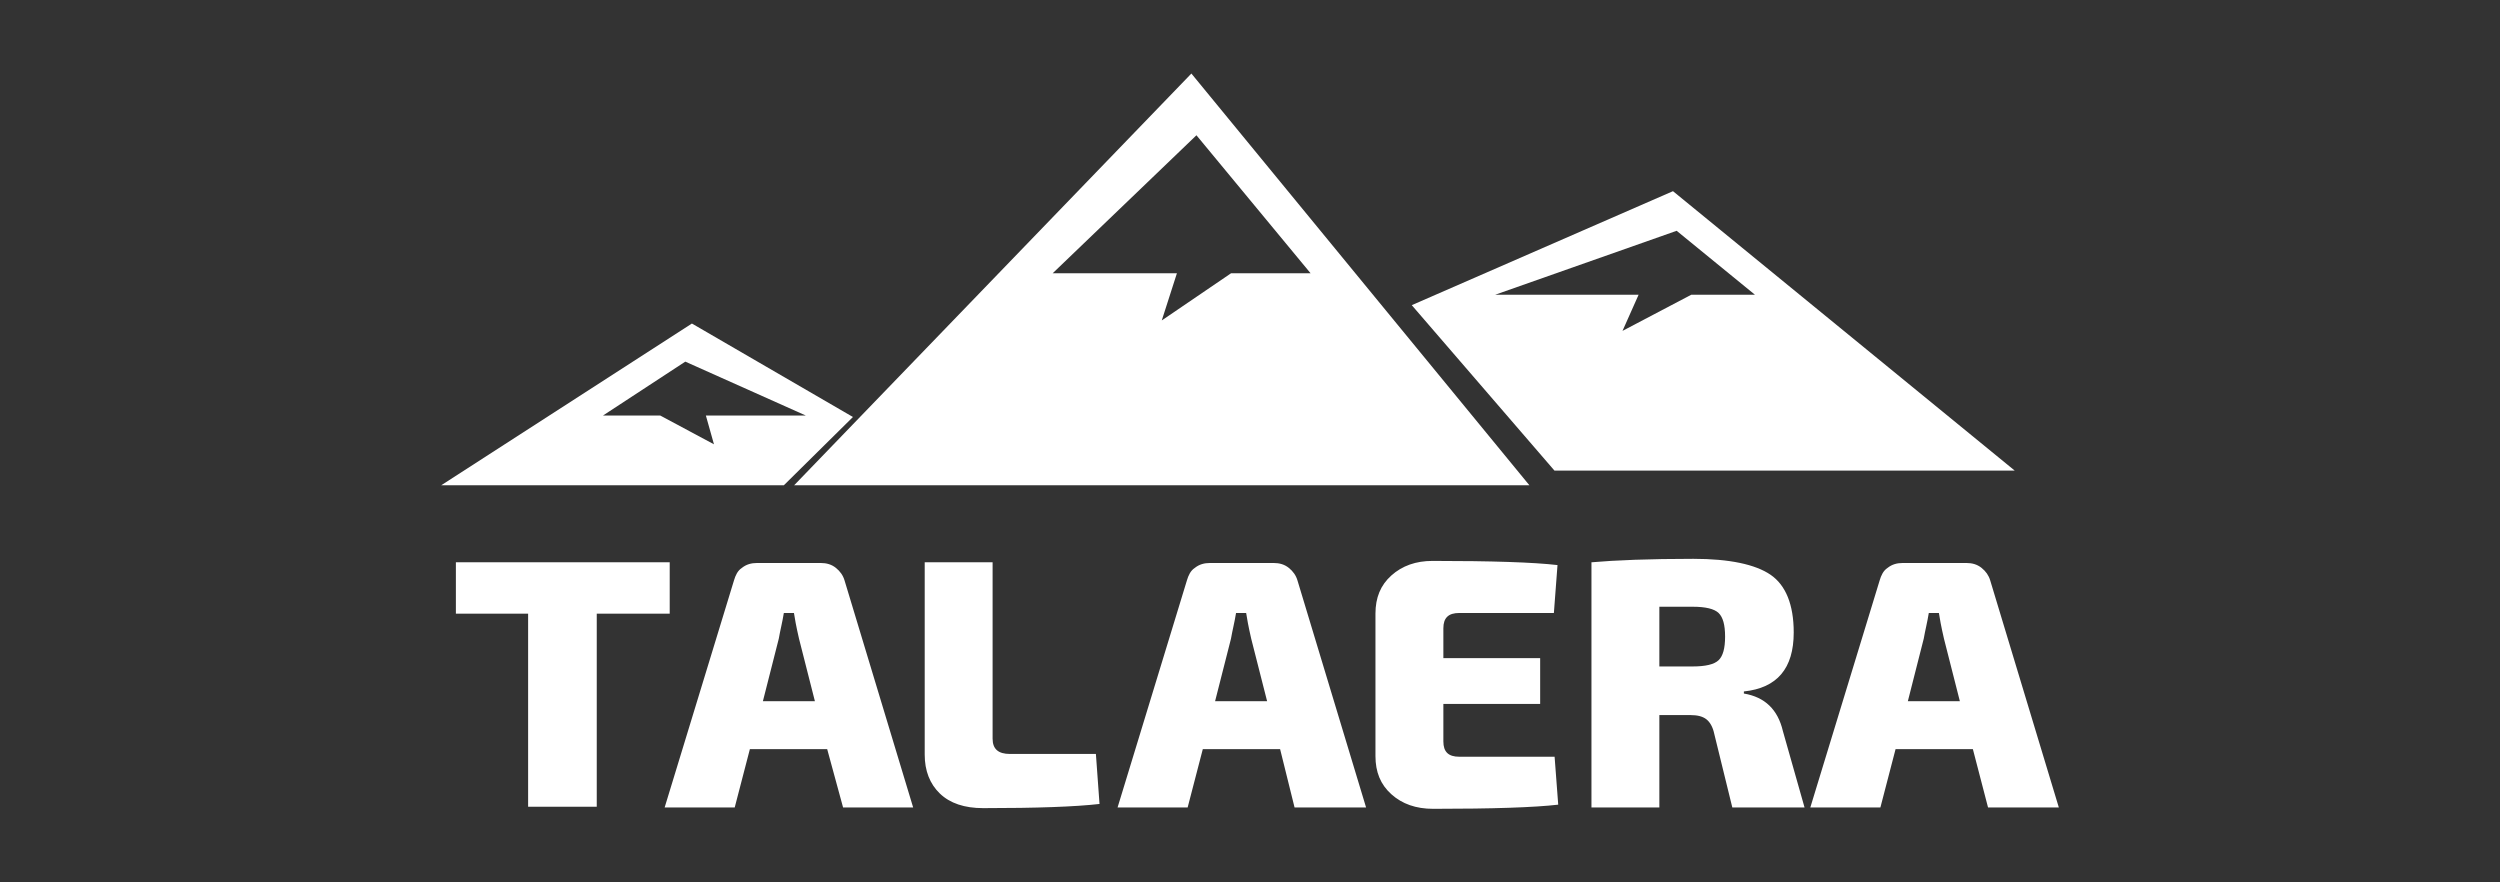
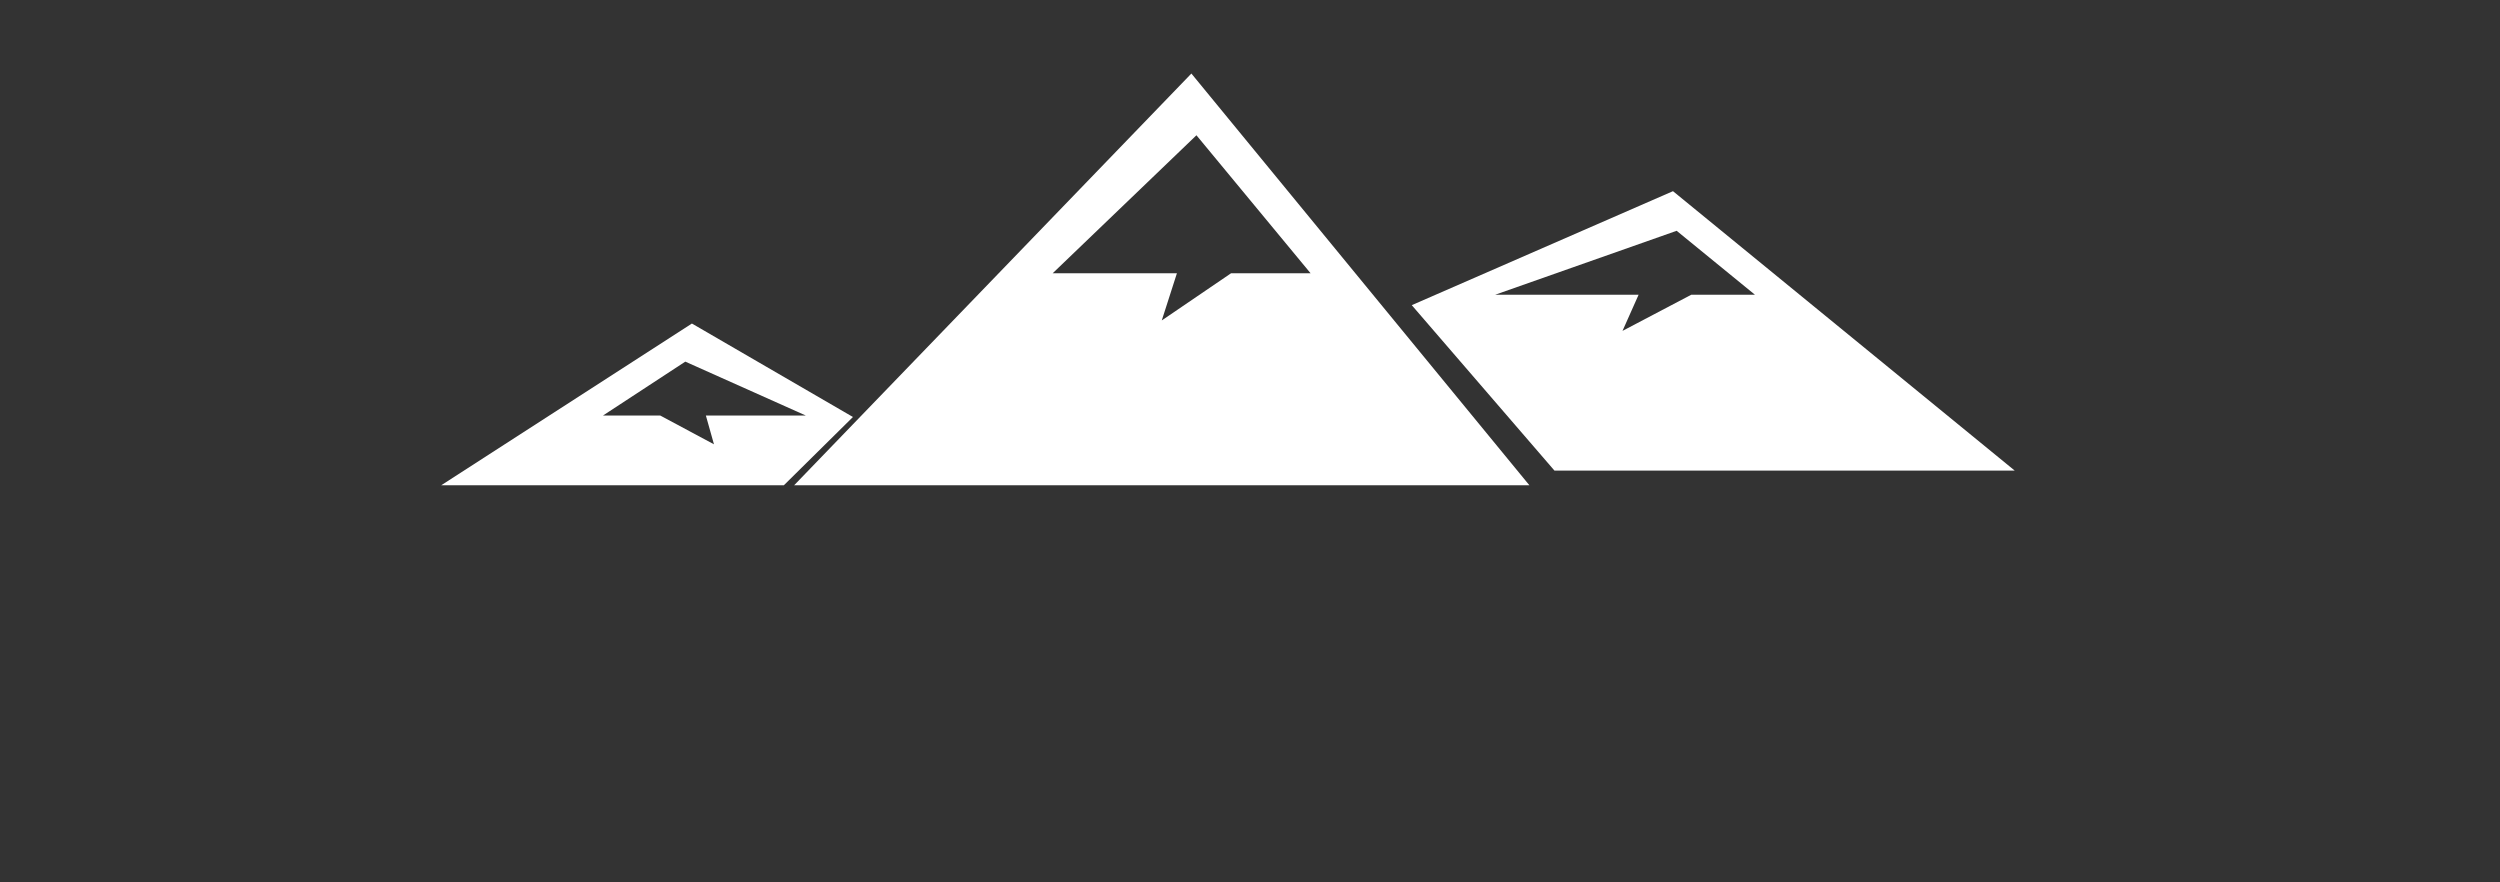
<svg xmlns="http://www.w3.org/2000/svg" width="170" height="60" viewBox="0 0 170 60" fill="none">
  <rect x="0" y="0" width="170" height="60" fill="#333333" stroke="none" />
  <path fill-rule="evenodd" clip-rule="evenodd" d="M47.05 22L30 33H53.3L58 28.356L47.05 22ZM54.8 28.258L46.6 24.591L41 28.258H44.9L48.55 30.213L48 28.258H54.8Z" fill="white" />
-   <path fill-rule="evenodd" clip-rule="evenodd" d="M113.763 13L96 20.751L105.703 32H137L113.763 13ZM101.672 20.042L114.012 15.694L119.336 20.042H115.007L110.33 22.5L111.425 20.042H101.672Z" fill="white" />
+   <path fill-rule="evenodd" clip-rule="evenodd" d="M113.763 13L96 20.751L105.703 32H137L113.763 13ZM101.672 20.042L114.012 15.694L119.336 20.042H115.007L110.33 22.5L111.425 20.042Z" fill="white" />
  <path fill-rule="evenodd" clip-rule="evenodd" d="M81.014 5L54 33H104L81.014 5ZM71.584 18.58L81.358 9.198L89.118 18.58H83.715L79 21.79L80.031 18.58H71.584Z" fill="white" />
-   <path fill-rule="evenodd" clip-rule="evenodd" d="M45.54 41.731H40.579V54.858H35.912V41.731H31V38.236H45.54V41.731ZM56.248 50.939H50.992L49.961 54.906H45.196L49.912 39.464C50.01 39.133 50.157 38.803 50.452 38.614C50.747 38.378 51.091 38.283 51.483 38.283H55.806C56.199 38.283 56.543 38.378 56.838 38.614C57.133 38.85 57.329 39.133 57.427 39.464L62.094 54.906H57.329L56.248 50.939ZM55.413 47.681L54.333 43.431C54.136 42.581 54.038 42.014 53.989 41.683H53.301C53.203 42.297 53.055 42.864 52.957 43.431L51.877 47.681H55.413ZM67.497 38.236V50.231C67.497 50.939 67.89 51.269 68.676 51.269H74.521L74.767 54.669C73.146 54.858 70.493 54.953 66.859 54.953C65.581 54.953 64.599 54.622 63.911 53.961C63.224 53.3 62.88 52.403 62.88 51.317V38.236H67.497ZM87.047 50.939H81.791L80.76 54.906H75.995L80.711 39.464C80.809 39.133 80.956 38.803 81.251 38.614C81.546 38.378 81.89 38.283 82.283 38.283H86.605C86.998 38.283 87.342 38.378 87.637 38.614C87.931 38.85 88.128 39.133 88.226 39.464L92.893 54.906H88.03L87.047 50.939ZM86.163 47.681L85.082 43.431C84.886 42.581 84.788 42.014 84.739 41.683H84.051C83.953 42.297 83.805 42.864 83.707 43.431L82.626 47.681H86.163ZM105.713 51.458L105.959 54.717C104.338 54.906 101.489 55 97.461 55C96.282 55 95.349 54.669 94.612 54.008C93.875 53.347 93.531 52.497 93.531 51.411V41.731C93.531 40.644 93.875 39.794 94.612 39.133C95.349 38.472 96.282 38.142 97.412 38.142C101.44 38.142 104.289 38.236 105.91 38.425L105.664 41.683H99.229C98.493 41.683 98.149 42.014 98.149 42.722V44.753H104.731V47.869H98.149V50.419C98.149 51.128 98.493 51.458 99.229 51.458H105.713ZM122.709 54.906H117.797L116.569 49.9C116.471 49.428 116.274 49.097 116.029 48.908C115.783 48.719 115.439 48.625 114.948 48.625H112.836V54.906H108.219V38.236C109.84 38.094 112.148 38 115.145 38C117.601 38 119.369 38.378 120.401 39.086C121.432 39.794 121.973 41.117 121.973 43.006C121.973 45.461 120.843 46.783 118.583 47.019V47.161C120.008 47.397 120.892 48.247 121.236 49.711L122.709 54.906ZM112.836 45.319H115.096C115.98 45.319 116.569 45.178 116.864 44.894C117.159 44.611 117.306 44.092 117.306 43.289C117.306 42.486 117.159 41.967 116.864 41.683C116.569 41.4 115.98 41.258 115.096 41.258H112.836V45.319ZM134.155 50.939H128.899L127.867 54.906H123.102L127.818 39.464C127.916 39.133 128.064 38.803 128.358 38.614C128.653 38.378 128.997 38.283 129.39 38.283H133.712C134.105 38.283 134.449 38.378 134.744 38.614C135.039 38.85 135.235 39.133 135.333 39.464L140 54.906H135.186L134.155 50.939ZM133.27 47.681L132.19 43.431C131.993 42.581 131.895 42.014 131.846 41.683H131.158C131.06 42.297 130.913 42.864 130.814 43.431L129.734 47.681H133.27Z" fill="white" />
</svg>